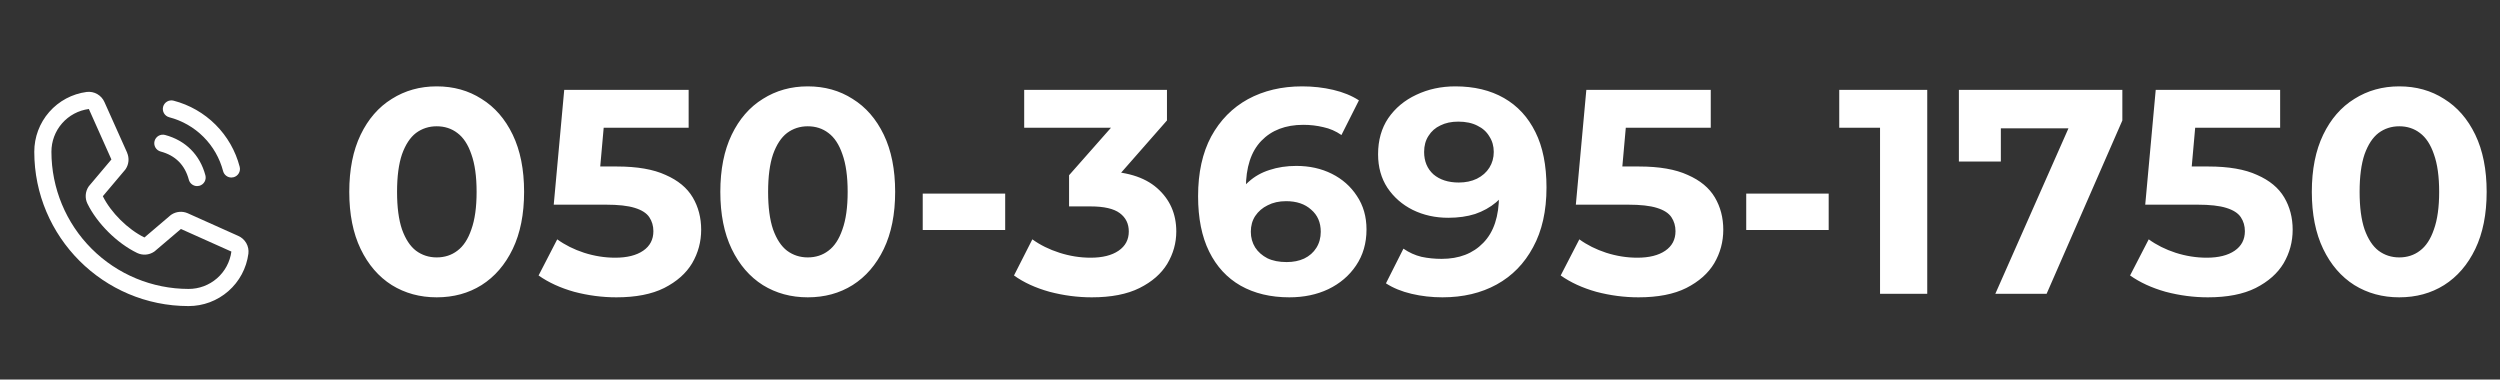
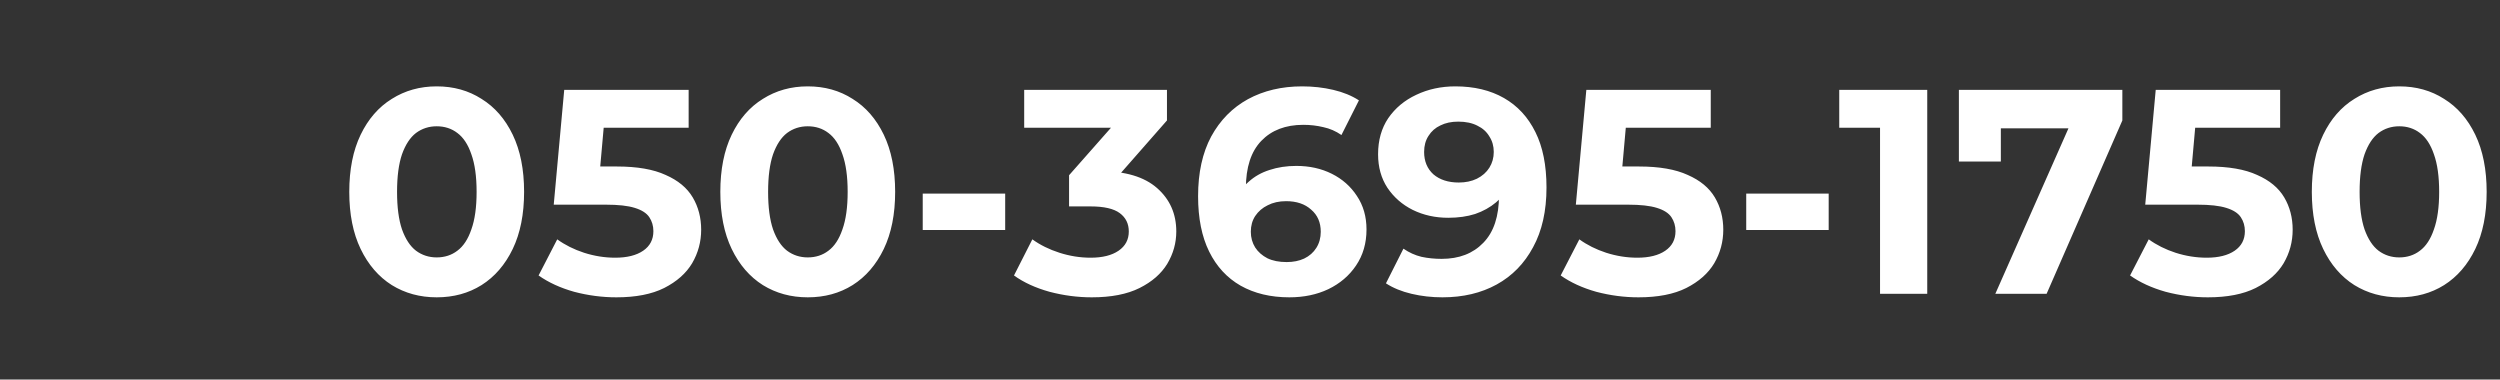
<svg xmlns="http://www.w3.org/2000/svg" width="1021" height="155" viewBox="0 0 1021 155" fill="none">
  <rect x="0" y="0" width="1021" height="155" fill="#333333" stroke="none" />
  <path d="M178.341 121.428C171.518 121.428 165.41 119.762 160.015 116.43C154.62 113.019 150.376 108.1 147.282 101.674C144.188 95.248 142.641 87.473 142.641 78.35C142.641 69.227 144.188 61.452 147.282 55.026C150.376 48.6 154.62 43.721 160.015 40.389C165.41 36.978 171.518 35.272 178.341 35.272C185.243 35.272 191.352 36.978 196.667 40.389C202.062 43.721 206.306 48.6 209.4 55.026C212.494 61.452 214.041 69.227 214.041 78.35C214.041 87.473 212.494 95.248 209.4 101.674C206.306 108.1 202.062 113.019 196.667 116.43C191.352 119.762 185.243 121.428 178.341 121.428ZM178.341 105.125C181.594 105.125 184.41 104.213 186.79 102.388C189.249 100.563 191.153 97.668 192.502 93.701C193.93 89.734 194.644 84.617 194.644 78.35C194.644 72.083 193.93 66.966 192.502 62.999C191.153 59.032 189.249 56.137 186.79 54.312C184.41 52.487 181.594 51.575 178.341 51.575C175.168 51.575 172.351 52.487 169.892 54.312C167.512 56.137 165.608 59.032 164.18 62.999C162.831 66.966 162.157 72.083 162.157 78.35C162.157 84.617 162.831 89.734 164.18 93.701C165.608 97.668 167.512 100.563 169.892 102.388C172.351 104.213 175.168 105.125 178.341 105.125ZM251.73 121.428C245.938 121.428 240.187 120.674 234.475 119.167C228.842 117.58 224.003 115.359 219.957 112.503L227.573 97.747C230.746 100.048 234.395 101.872 238.521 103.221C242.725 104.57 246.97 105.244 251.254 105.244C256.093 105.244 259.901 104.292 262.678 102.388C265.454 100.484 266.843 97.826 266.843 94.415C266.843 92.273 266.287 90.369 265.177 88.703C264.066 87.037 262.083 85.768 259.227 84.895C256.45 84.022 252.523 83.586 247.446 83.586H226.145L230.429 36.7H281.242V52.17H237.331L247.327 43.364L244.352 76.803L234.356 67.997H251.968C260.218 67.997 266.843 69.147 271.841 71.448C276.918 73.669 280.607 76.724 282.908 80.611C285.208 84.498 286.359 88.901 286.359 93.82C286.359 98.739 285.129 103.3 282.67 107.505C280.21 111.63 276.402 115.002 271.246 117.62C266.168 120.159 259.663 121.428 251.73 121.428ZM329.88 121.428C323.057 121.428 316.949 119.762 311.554 116.43C306.159 113.019 301.915 108.1 298.821 101.674C295.727 95.248 294.18 87.473 294.18 78.35C294.18 69.227 295.727 61.452 298.821 55.026C301.915 48.6 306.159 43.721 311.554 40.389C316.949 36.978 323.057 35.272 329.88 35.272C336.782 35.272 342.891 36.978 348.206 40.389C353.601 43.721 357.845 48.6 360.939 55.026C364.033 61.452 365.58 69.227 365.58 78.35C365.58 87.473 364.033 95.248 360.939 101.674C357.845 108.1 353.601 113.019 348.206 116.43C342.891 119.762 336.782 121.428 329.88 121.428ZM329.88 105.125C333.133 105.125 335.949 104.213 338.329 102.388C340.788 100.563 342.692 97.668 344.041 93.701C345.469 89.734 346.183 84.617 346.183 78.35C346.183 72.083 345.469 66.966 344.041 62.999C342.692 59.032 340.788 56.137 338.329 54.312C335.949 52.487 333.133 51.575 329.88 51.575C326.707 51.575 323.89 52.487 321.431 54.312C319.051 56.137 317.147 59.032 315.719 62.999C314.37 66.966 313.696 72.083 313.696 78.35C313.696 84.617 314.37 89.734 315.719 93.701C317.147 97.668 319.051 100.563 321.431 102.388C323.89 104.213 326.707 105.125 329.88 105.125ZM376.842 93.939V79.064H410.519V93.939H376.842ZM445.887 121.428C440.096 121.428 434.344 120.674 428.632 119.167C422.92 117.58 418.081 115.359 414.114 112.503L421.611 97.747C424.785 100.048 428.474 101.872 432.678 103.221C436.883 104.57 441.127 105.244 445.411 105.244C450.251 105.244 454.059 104.292 456.835 102.388C459.612 100.484 461 97.866 461 94.534C461 91.361 459.771 88.862 457.311 87.037C454.852 85.212 450.885 84.3 445.411 84.3H436.605V71.567L459.81 45.268L461.952 52.17H418.279V36.7H476.589V49.195L453.503 75.494L443.745 69.901H449.338C459.572 69.901 467.307 72.202 472.543 76.803C477.779 81.404 480.397 87.315 480.397 94.534C480.397 99.215 479.168 103.618 476.708 107.743C474.249 111.789 470.481 115.081 465.403 117.62C460.326 120.159 453.821 121.428 445.887 121.428ZM526.545 121.428C518.929 121.428 512.305 119.841 506.672 116.668C501.119 113.495 496.835 108.854 493.82 102.745C490.806 96.636 489.298 89.1 489.298 80.135C489.298 70.536 491.083 62.404 494.653 55.74C498.303 49.076 503.301 43.999 509.647 40.508C516.073 37.017 523.451 35.272 531.781 35.272C536.224 35.272 540.468 35.748 544.514 36.7C548.56 37.652 552.051 39.08 554.986 40.984L547.846 55.145C545.546 53.558 543.086 52.487 540.468 51.932C537.85 51.297 535.113 50.98 532.257 50.98C525.038 50.98 519.326 53.162 515.121 57.525C510.917 61.888 508.814 68.354 508.814 76.922C508.814 78.35 508.814 79.937 508.814 81.682C508.894 83.427 509.132 85.173 509.528 86.918L504.173 81.92C505.681 78.826 507.624 76.248 510.004 74.185C512.384 72.043 515.201 70.456 518.453 69.425C521.785 68.314 525.435 67.759 529.401 67.759C534.796 67.759 539.635 68.83 543.919 70.972C548.203 73.114 551.615 76.129 554.153 80.016C556.771 83.903 558.08 88.465 558.08 93.701C558.08 99.334 556.652 104.252 553.796 108.457C551.02 112.582 547.251 115.795 542.491 118.096C537.811 120.317 532.495 121.428 526.545 121.428ZM525.474 107.029C528.172 107.029 530.552 106.553 532.614 105.601C534.756 104.57 536.422 103.102 537.612 101.198C538.802 99.294 539.397 97.112 539.397 94.653C539.397 90.845 538.088 87.83 535.47 85.609C532.932 83.308 529.52 82.158 525.236 82.158C522.38 82.158 519.881 82.713 517.739 83.824C515.597 84.855 513.892 86.323 512.622 88.227C511.432 90.052 510.837 92.194 510.837 94.653C510.837 97.033 511.432 99.175 512.622 101.079C513.812 102.904 515.478 104.371 517.62 105.482C519.762 106.513 522.38 107.029 525.474 107.029ZM594.342 35.272C602.037 35.272 608.661 36.859 614.215 40.032C619.768 43.205 624.052 47.846 627.067 53.955C630.081 59.984 631.589 67.521 631.589 76.565C631.589 86.164 629.764 94.296 626.115 100.96C622.545 107.624 617.586 112.701 611.24 116.192C604.893 119.683 597.515 121.428 589.106 121.428C584.742 121.428 580.538 120.952 576.492 120C572.446 119.048 568.955 117.62 566.02 115.716L573.16 101.555C575.46 103.142 577.92 104.252 580.538 104.887C583.156 105.442 585.893 105.72 588.749 105.72C595.889 105.72 601.561 103.538 605.766 99.175C610.05 94.812 612.192 88.346 612.192 79.778C612.192 78.35 612.152 76.763 612.073 75.018C611.993 73.273 611.795 71.527 611.478 69.782L616.714 74.78C615.365 77.874 613.461 80.492 611.002 82.634C608.542 84.697 605.686 86.283 602.434 87.394C599.181 88.425 595.532 88.941 591.486 88.941C586.17 88.941 581.331 87.87 576.968 85.728C572.684 83.586 569.233 80.571 566.615 76.684C564.076 72.797 562.807 68.235 562.807 62.999C562.807 57.287 564.195 52.368 566.972 48.243C569.828 44.118 573.636 40.944 578.396 38.723C583.235 36.422 588.55 35.272 594.342 35.272ZM595.532 49.671C592.755 49.671 590.335 50.187 588.273 51.218C586.21 52.17 584.584 53.598 583.394 55.502C582.204 57.327 581.609 59.508 581.609 62.047C581.609 65.855 582.878 68.909 585.417 71.21C588.035 73.431 591.486 74.542 595.77 74.542C598.546 74.542 601.006 74.026 603.148 72.995C605.369 71.884 607.075 70.377 608.265 68.473C609.455 66.569 610.05 64.427 610.05 62.047C610.05 59.667 609.455 57.565 608.265 55.74C607.154 53.836 605.528 52.368 603.386 51.337C601.244 50.226 598.626 49.671 595.532 49.671ZM669.159 121.428C663.368 121.428 657.616 120.674 651.904 119.167C646.272 117.58 641.432 115.359 637.386 112.503L645.002 97.747C648.176 100.048 651.825 101.872 655.95 103.221C660.155 104.57 664.399 105.244 668.683 105.244C673.523 105.244 677.331 104.292 680.107 102.388C682.884 100.484 684.272 97.826 684.272 94.415C684.272 92.273 683.717 90.369 682.606 88.703C681.496 87.037 679.512 85.768 676.656 84.895C673.88 84.022 669.953 83.586 664.875 83.586H643.574L647.858 36.7H698.671V52.17H654.76L664.756 43.364L661.781 76.803L651.785 67.997H669.397C677.648 67.997 684.272 69.147 689.27 71.448C694.348 73.669 698.037 76.724 700.337 80.611C702.638 84.498 703.788 88.901 703.788 93.82C703.788 98.739 702.559 103.3 700.099 107.505C697.64 111.63 693.832 115.002 688.675 117.62C683.598 120.159 677.093 121.428 669.159 121.428ZM713.157 93.939V79.064H746.834V93.939H713.157ZM767.808 120V43.84L776.138 52.17H751.148V36.7H787.086V120H767.808ZM814.885 120L848.443 44.078L853.441 52.408H808.578L817.146 43.364V65.974H800.01V36.7H866.769V49.195L835.829 120H814.885ZM901.697 121.428C895.906 121.428 890.154 120.674 884.442 119.167C878.81 117.58 873.97 115.359 869.924 112.503L877.54 97.747C880.714 100.048 884.363 101.872 888.488 103.221C892.693 104.57 896.937 105.244 901.221 105.244C906.061 105.244 909.869 104.292 912.645 102.388C915.422 100.484 916.81 97.826 916.81 94.415C916.81 92.273 916.255 90.369 915.144 88.703C914.034 87.037 912.05 85.768 909.194 84.895C906.418 84.022 902.491 83.586 897.413 83.586H876.112L880.396 36.7H931.209V52.17H887.298L897.294 43.364L894.319 76.803L884.323 67.997H901.935C910.186 67.997 916.81 69.147 921.808 71.448C926.886 73.669 930.575 76.724 932.875 80.611C935.176 84.498 936.326 88.901 936.326 93.82C936.326 98.739 935.097 103.3 932.637 107.505C930.178 111.63 926.37 115.002 921.213 117.62C916.136 120.159 909.631 121.428 901.697 121.428ZM979.848 121.428C973.025 121.428 966.917 119.762 961.522 116.43C956.127 113.019 951.883 108.1 948.789 101.674C945.695 95.248 944.148 87.473 944.148 78.35C944.148 69.227 945.695 61.452 948.789 55.026C951.883 48.6 956.127 43.721 961.522 40.389C966.917 36.978 973.025 35.272 979.848 35.272C986.75 35.272 992.859 36.978 998.174 40.389C1003.57 43.721 1007.81 48.6 1010.91 55.026C1014 61.452 1015.55 69.227 1015.55 78.35C1015.55 87.473 1014 95.248 1010.91 101.674C1007.81 108.1 1003.57 113.019 998.174 116.43C992.859 119.762 986.75 121.428 979.848 121.428ZM979.848 105.125C983.101 105.125 985.917 104.213 988.297 102.388C990.756 100.563 992.66 97.668 994.009 93.701C995.437 89.734 996.151 84.617 996.151 78.35C996.151 72.083 995.437 66.966 994.009 62.999C992.66 59.032 990.756 56.137 988.297 54.312C985.917 52.487 983.101 51.575 979.848 51.575C976.675 51.575 973.858 52.487 971.399 54.312C969.019 56.137 967.115 59.032 965.687 62.999C964.338 66.966 963.664 72.083 963.664 78.35C963.664 84.617 964.338 89.734 965.687 93.701C967.115 97.668 969.019 100.563 971.399 102.388C973.858 104.213 976.675 105.125 979.848 105.125Z" fill="white" />
-   <path d="M66.618 43.593C66.737 43.149 66.942 42.733 67.222 42.368C67.502 42.003 67.851 41.697 68.249 41.467C68.647 41.237 69.087 41.088 69.543 41.028C69.998 40.968 70.462 40.998 70.906 41.117C77.394 42.81 83.314 46.202 88.055 50.944C92.797 55.685 96.189 61.605 97.882 68.094C98.001 68.538 98.031 69.001 97.971 69.457C97.911 69.913 97.762 70.352 97.532 70.75C97.302 71.148 96.996 71.497 96.631 71.777C96.266 72.057 95.85 72.262 95.406 72.381C95.11 72.459 94.806 72.498 94.5 72.499C93.729 72.499 92.979 72.244 92.368 71.774C91.756 71.304 91.317 70.646 91.118 69.9C89.737 64.604 86.969 59.771 83.099 55.901C79.228 52.03 74.395 49.262 69.099 47.881C68.654 47.763 68.237 47.558 67.872 47.278C67.507 46.999 67.2 46.65 66.97 46.252C66.739 45.853 66.59 45.414 66.529 44.958C66.469 44.501 66.499 44.038 66.618 43.593ZM65.599 61.881C71.632 63.491 75.508 67.367 77.118 73.4C77.317 74.146 77.756 74.804 78.368 75.274C78.979 75.744 79.729 75.999 80.5 75.999C80.806 75.998 81.11 75.959 81.406 75.881C81.85 75.762 82.266 75.557 82.631 75.277C82.996 74.997 83.302 74.648 83.532 74.25C83.762 73.852 83.911 73.413 83.971 72.957C84.031 72.501 84.001 72.038 83.882 71.594C81.642 63.211 75.788 57.357 67.406 55.117C66.962 54.999 66.498 54.969 66.043 55.029C65.587 55.089 65.148 55.239 64.75 55.469C64.352 55.699 64.003 56.005 63.724 56.37C63.444 56.735 63.239 57.152 63.12 57.596C63.002 58.04 62.972 58.503 63.032 58.959C63.092 59.414 63.242 59.854 63.472 60.252C63.702 60.65 64.008 60.998 64.373 61.278C64.738 61.557 65.155 61.762 65.599 61.881ZM101.448 103.597C100.667 109.525 97.756 114.966 93.257 118.905C88.758 122.844 82.979 125.01 77 124.999C42.263 124.999 14 96.737 14 61.999C13.989 56.02 16.155 50.241 20.094 45.742C24.033 41.243 29.474 38.332 35.403 37.552C36.902 37.369 38.42 37.675 39.73 38.426C41.041 39.177 42.073 40.331 42.674 41.717L51.914 62.345V62.397C52.373 63.458 52.563 64.616 52.467 65.768C52.37 66.92 51.989 68.03 51.358 68.999C51.279 69.117 51.196 69.227 51.109 69.336L42 80.133C45.277 86.792 52.242 93.696 58.988 96.982L69.637 87.921C69.742 87.833 69.851 87.751 69.965 87.676C70.933 87.03 72.047 86.636 73.206 86.529C74.365 86.422 75.532 86.606 76.602 87.064L76.659 87.09L97.269 96.325C98.658 96.924 99.815 97.955 100.568 99.266C101.321 100.577 101.63 102.096 101.448 103.597ZM94.5 102.722H94.452L73.889 93.512L63.236 102.573C63.133 102.66 63.025 102.742 62.913 102.818C61.905 103.49 60.741 103.889 59.533 103.977C58.325 104.064 57.115 103.837 56.022 103.317C47.828 99.357 39.659 91.25 35.696 83.144C35.171 82.058 34.935 80.855 35.012 79.652C35.089 78.448 35.475 77.285 36.133 76.275C36.207 76.156 36.291 76.043 36.383 75.938L45.5 65.127L36.312 44.565C36.311 44.547 36.311 44.53 36.312 44.512C32.07 45.066 28.174 47.147 25.356 50.366C22.537 53.584 20.989 57.721 21 61.999C21.016 76.846 26.921 91.081 37.42 101.579C47.919 112.078 62.153 117.983 77 117.999C81.276 118.014 85.411 116.471 88.632 113.658C91.852 110.846 93.939 106.956 94.5 102.717V102.722Z" fill="white" />
</svg>